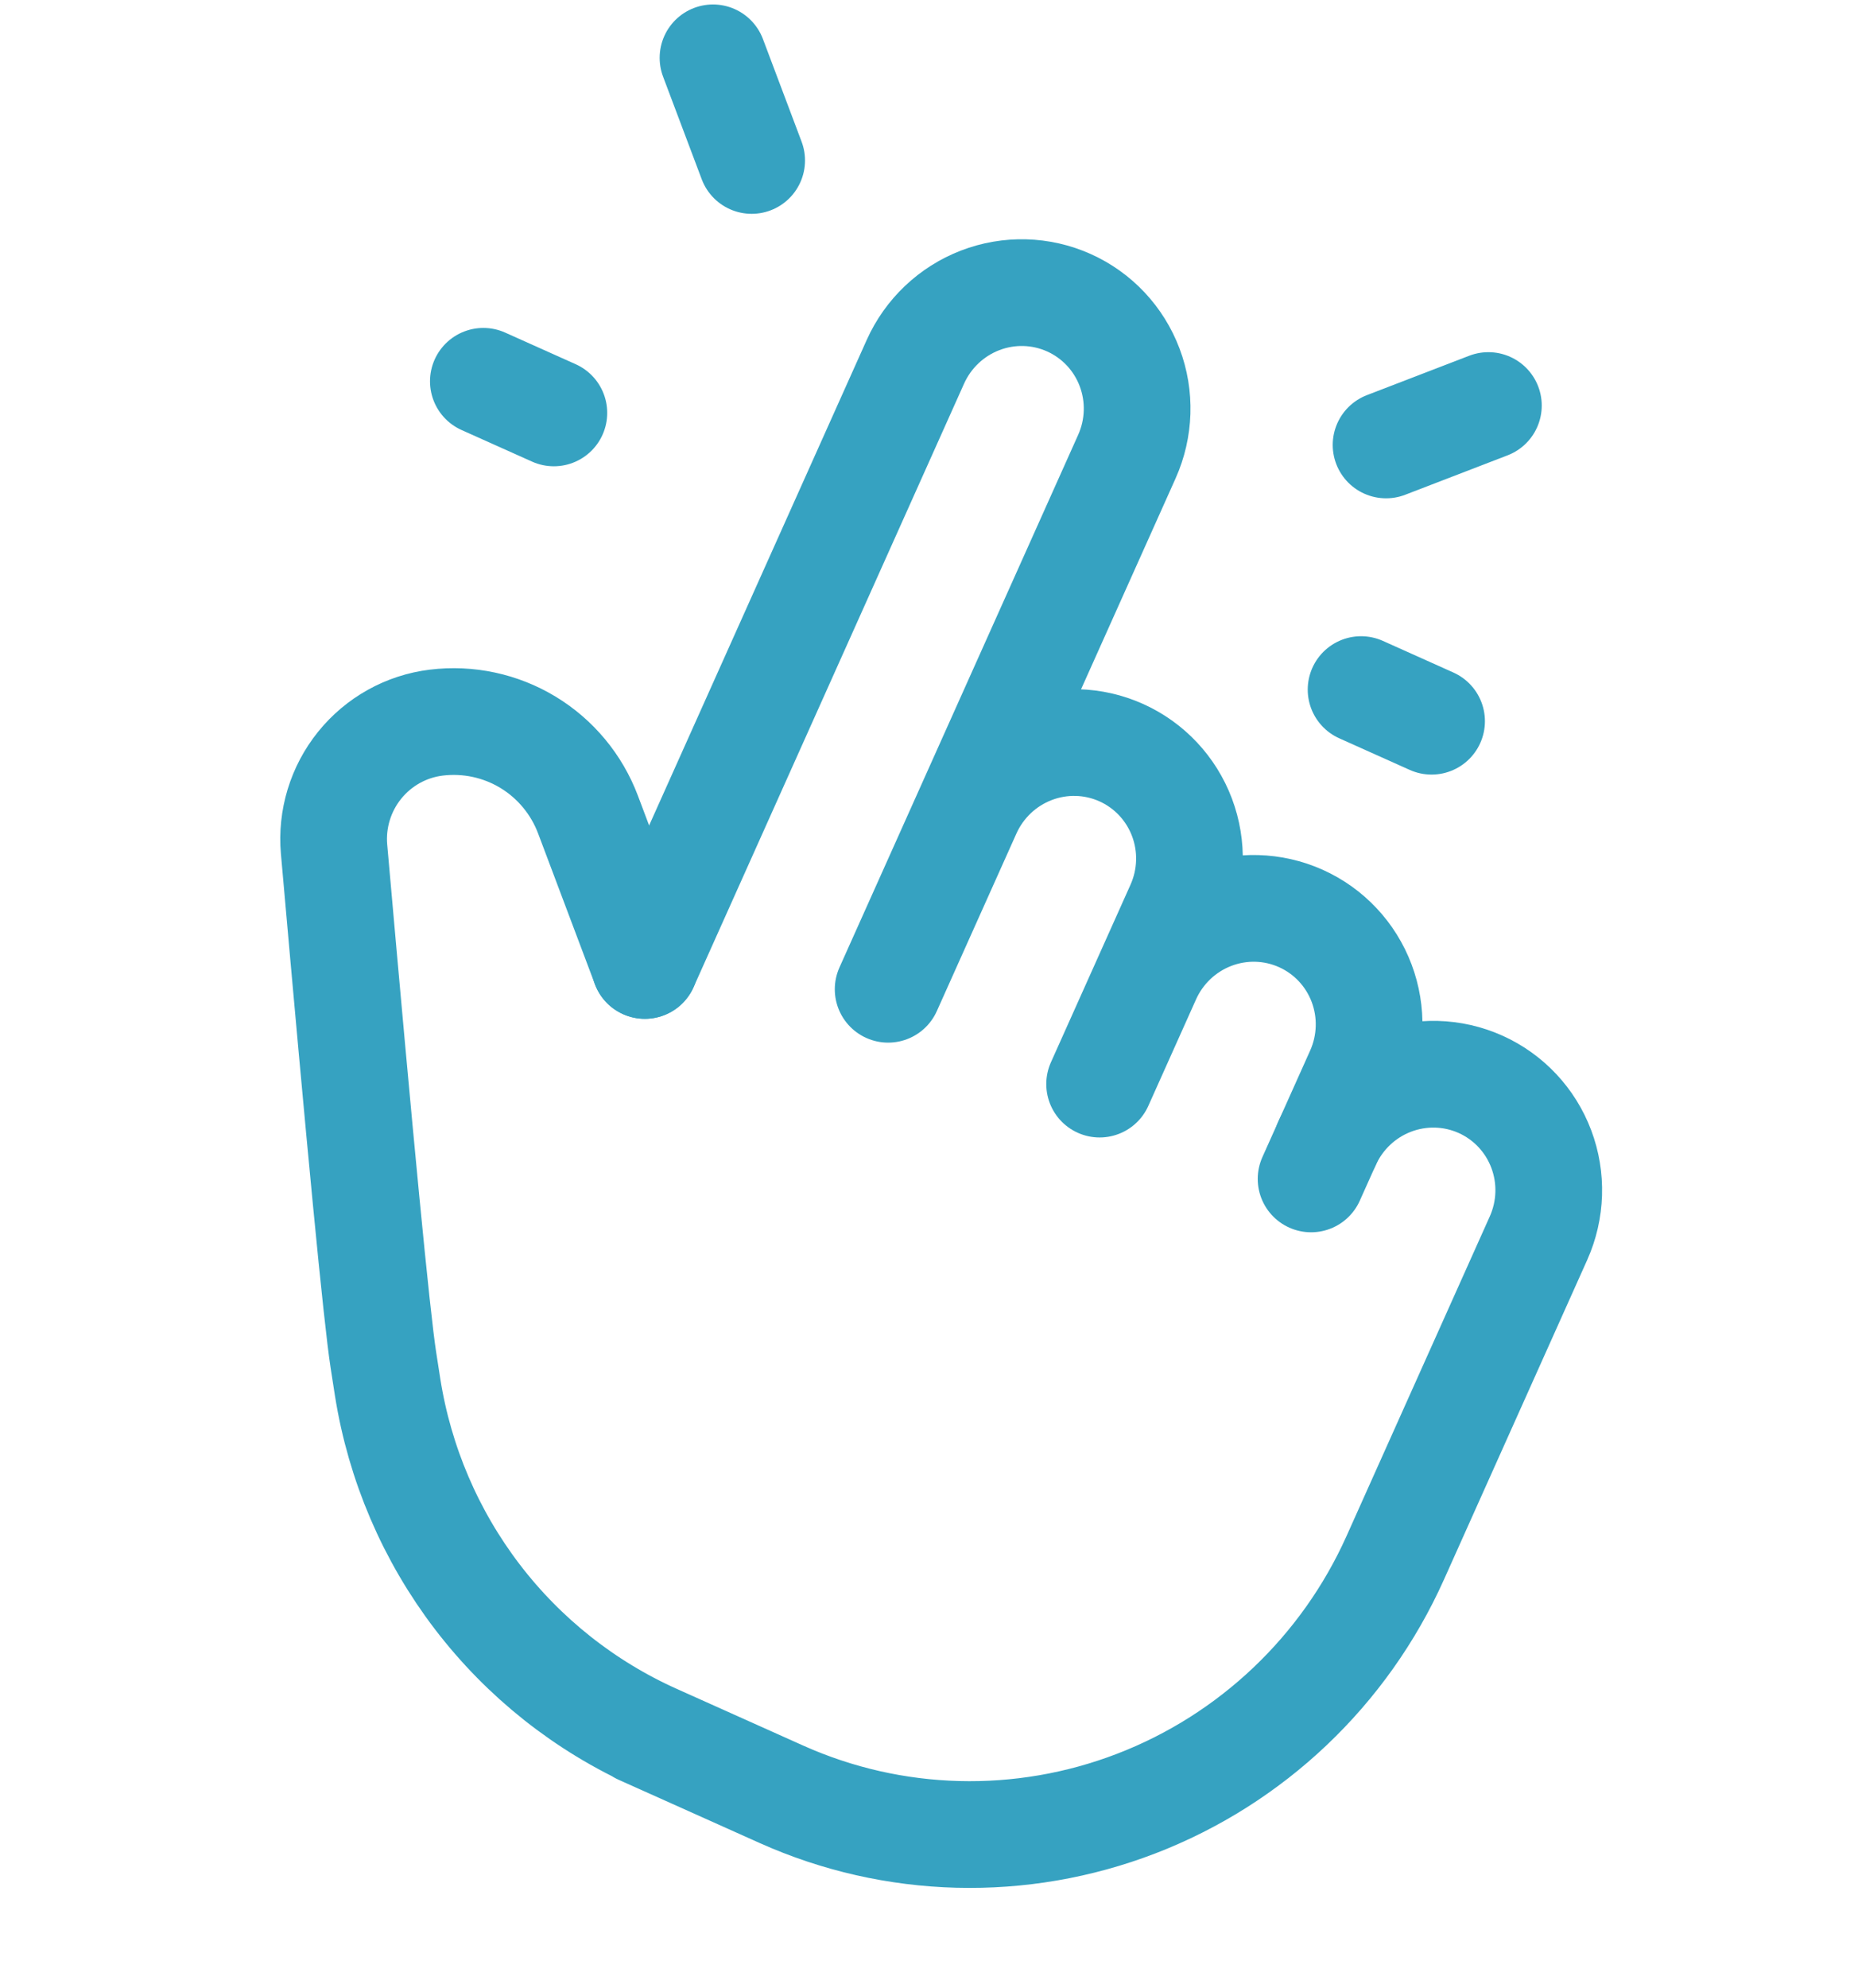
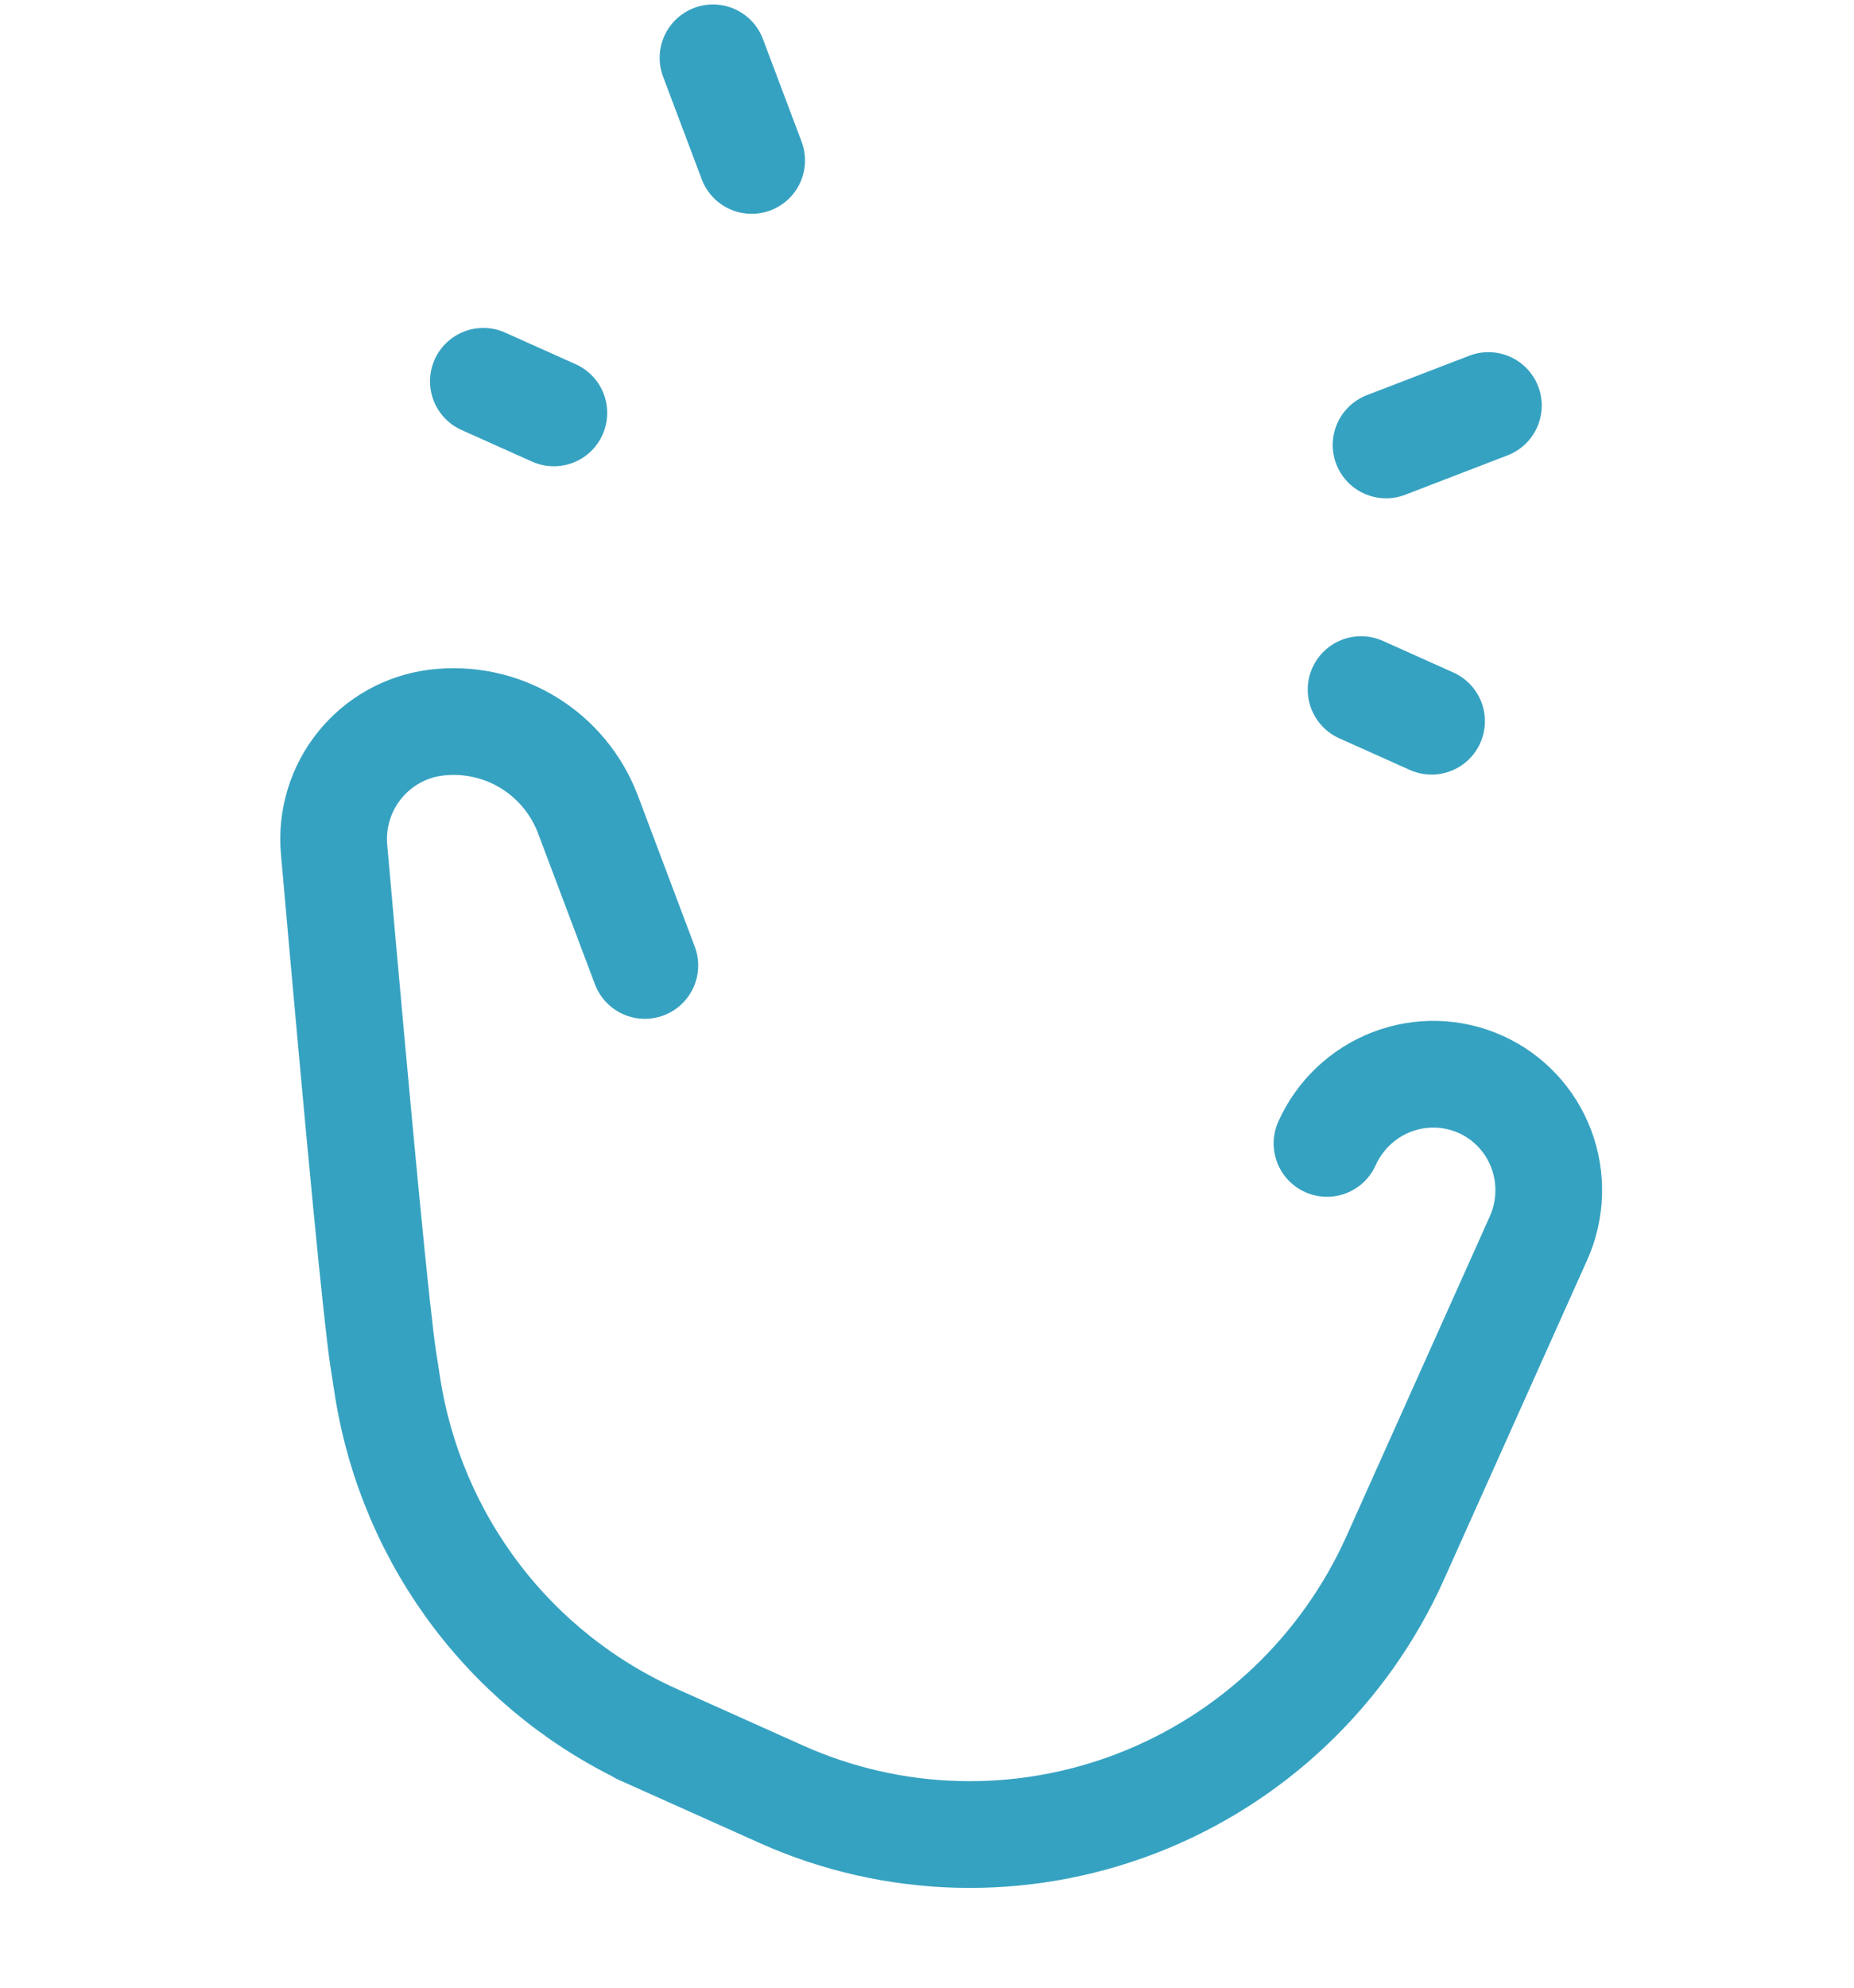
<svg xmlns="http://www.w3.org/2000/svg" width="139" height="149" viewBox="0 0 139 149" fill="none">
-   <path d="M48.346 72.364L68.629 27.119C69.579 25.002 71.325 23.345 73.482 22.514C75.64 21.683 78.034 21.746 80.136 22.689C82.239 23.631 83.878 25.376 84.693 27.54C85.509 29.704 85.433 32.109 84.484 34.227L66.587 74.149M67.78 71.487L72.553 60.842C73.502 58.724 75.248 57.068 77.406 56.237C79.564 55.406 81.957 55.468 84.059 56.411C86.162 57.354 87.801 59.099 88.617 61.263C89.432 63.426 89.357 65.832 88.407 67.949L82.442 81.257M86.021 73.272C86.97 71.155 88.716 69.498 90.874 68.667C93.032 67.836 95.425 67.899 97.528 68.842C99.63 69.784 101.269 71.529 102.085 73.693C102.9 75.857 102.825 78.262 101.876 80.38L98.296 88.364" stroke="#36A2C1" stroke-width="8" stroke-linecap="round" stroke-linejoin="round" />
  <path d="M99.489 85.703C100.439 83.585 102.184 81.929 104.342 81.098C106.5 80.267 108.894 80.33 110.996 81.272C113.099 82.215 114.738 83.96 115.553 86.124C116.369 88.288 116.293 90.693 115.344 92.811L104.606 116.764C100.808 125.234 93.826 131.86 85.194 135.183C76.562 138.507 66.988 138.256 58.578 134.486L48.009 129.747L49.108 130.24C43.856 127.886 39.275 124.256 35.776 119.675C32.278 115.094 29.971 109.705 29.063 103.993L28.743 101.932C28.237 98.643 27.006 85.887 25.046 63.657C24.846 61.391 25.534 59.131 26.964 57.358C28.395 55.585 30.454 54.439 32.704 54.164C35.101 53.87 37.523 54.388 39.585 55.637C41.647 56.886 43.231 58.793 44.085 61.056L48.346 72.364M56.354 12.027L53.456 4.335M41.524 30.949L36.239 28.58M103.918 33.35L111.589 30.397M102.044 51.688L107.329 54.058" stroke="#36A2C1" stroke-width="8" stroke-linecap="round" stroke-linejoin="round" />
</svg>